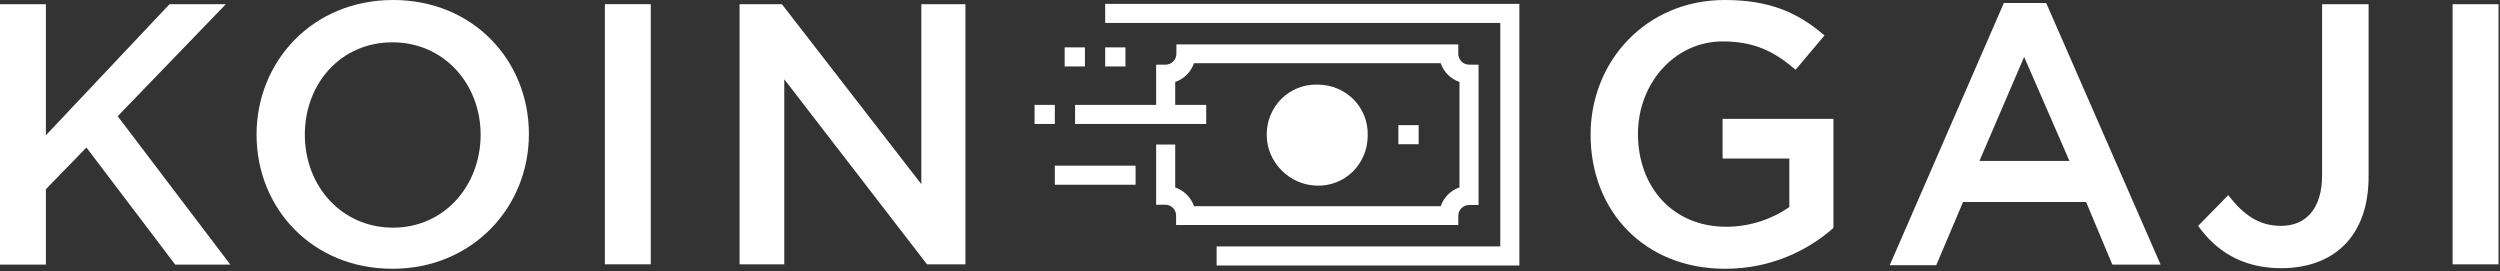
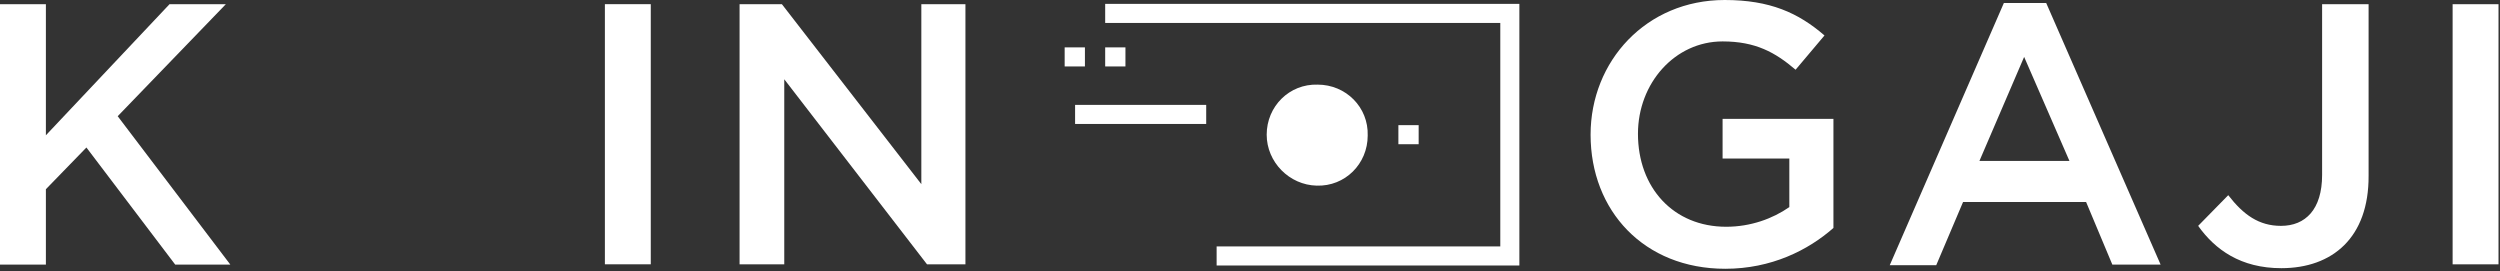
<svg xmlns="http://www.w3.org/2000/svg" width="839" height="91" viewBox="0 0 839 91" fill="none">
  <rect x="0" y="0" width="839" height="91" fill="#333333" stroke="none" />
  <g clip-path="url(#clip0)">
    <path d="M77.3 88.8H58.8L29 49.5L15.4 63.5V88.8H0V1.4H15.4V45.4L56.9 1.4H75.8L39.5 39L77.3 88.8Z" fill="white" />
-     <path d="M131.7 90.2C104.8 90.2 86.1 69.9 86.1 45.2C86.1 20.5 105 0 131.9 0C158.8 0 177.5 20.3 177.5 45C177.5 69.7 158.4 90.2 131.7 90.2ZM131.7 14.2C114.4 14.2 102.3 28 102.3 45.2C102.3 62.4 114.6 76.4 131.9 76.4C149.2 76.4 161.3 62.2 161.3 45.2C161.3 28.2 149 14.2 131.7 14.2Z" fill="white" />
    <path d="M218.4 1.4V88.7H203V1.4H218.4Z" fill="white" />
    <path d="M309 1.4H324V88.7H311.1L263.2 26.6V88.7H248.2V1.4H262.4L309.2 61.8V1.4H309Z" fill="white" />
    <path d="M579 90.2C551.7 90.2 533.8 70.7 533.8 45.2C533.8 20.5 552.5 0 578.8 0C594 0 603.5 4.3 612.3 11.9L602.6 23.4C595.8 17.6 589.2 13.9 578.1 13.9C562.1 13.9 549.7 27.9 549.7 44.9C549.7 63 561.6 76.1 579.3 76.1C587.5 76.1 594.9 73.4 600.5 69.5V53.2H578.1V39.9H615.3V76.5C606.8 84 594.4 90.2 579 90.2Z" fill="white" />
    <path d="M725.1 88.8H708.9L700.1 67.8H658.8L649.8 89H634.2L672.5 1H686.7L725.1 88.8ZM679.3 19.1L664.3 54H694.5L679.3 19.1Z" fill="white" />
    <path d="M765.6 90C752 90 743.4 83.8 737.7 75.8L747.8 65.5C752.9 72.1 758.1 75.8 765.5 75.8C773.7 75.8 779.3 70.3 779.3 58.7V1.4H794.9V59C795 79.7 782.8 90 765.6 90Z" fill="white" />
    <path d="M838.5 1.4V88.7H823.1V1.4H838.5Z" fill="white" />
-     <path d="M489.3 75.5H394.7V72.3C394.7 70.4 393.1 68.7 391.1 68.7H388V48.5H394.4V62.9C397.3 63.9 399.7 66.2 400.7 69.2H483.5C484.5 66.3 486.8 63.9 489.8 62.9V27.5C486.9 26.5 484.5 24.2 483.5 21.2H400.7C399.7 24.1 397.4 26.5 394.4 27.5V38.4H388V21.7H391.2C393.1 21.7 394.8 20.1 394.8 18.1V14.9H489.4V18.1C489.4 20 491 21.7 493 21.7H496.2V68.8H493C491.1 68.8 489.4 70.4 489.4 72.4V75.5H489.3Z" fill="white" />
    <path d="M425.1 45.2C425.1 35.7 432.7 28.1 442.2 28.4C451.7 28.4 459.3 36 459 45.5C459 55 451.4 62.6 441.9 62.3C432.7 62.1 425.1 54.4 425.1 45.2Z" fill="white" />
    <path d="M509.9 89.1H408.3V82.7H503.5V7.7H370.9V1.3H509.9V89.1Z" fill="white" />
    <path d="M476.1 42H469.3V48.4H476.1V42Z" fill="white" />
    <path d="M377.7 15.9H370.9V22.3H377.7V15.9Z" fill="white" />
    <path d="M364.1 15.9H357.3V22.3H364.1V15.9Z" fill="white" />
-     <path d="M354 35.2H347.2V41.6H354V35.2Z" fill="white" />
    <path d="M404.8 35.2H360.8V41.6H404.8V35.2Z" fill="white" />
-     <path d="M381.1 55.6H354V62H381.1V55.6Z" fill="white" />
  </g>
  <defs>
    <clipPath id="clip0">
      <rect width="838.5" height="90.2" fill="white" />
    </clipPath>
  </defs>
</svg>